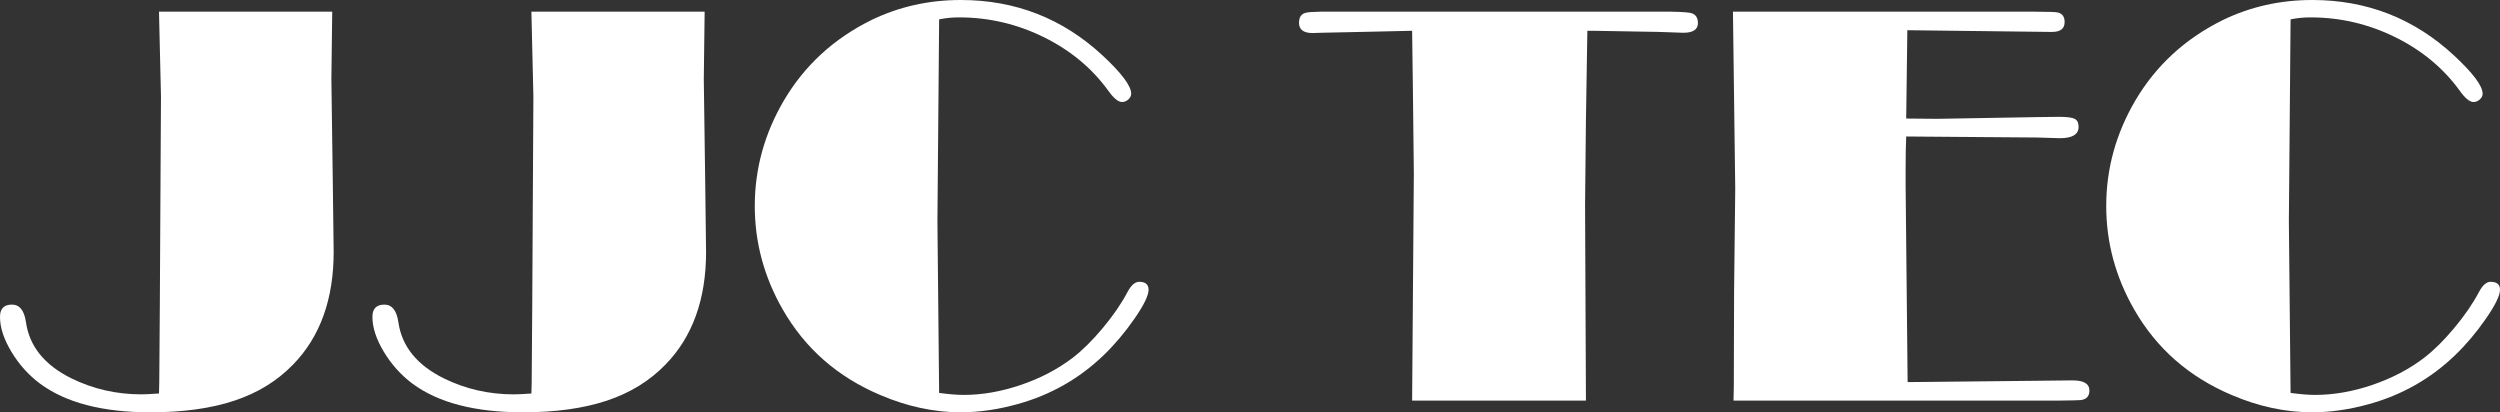
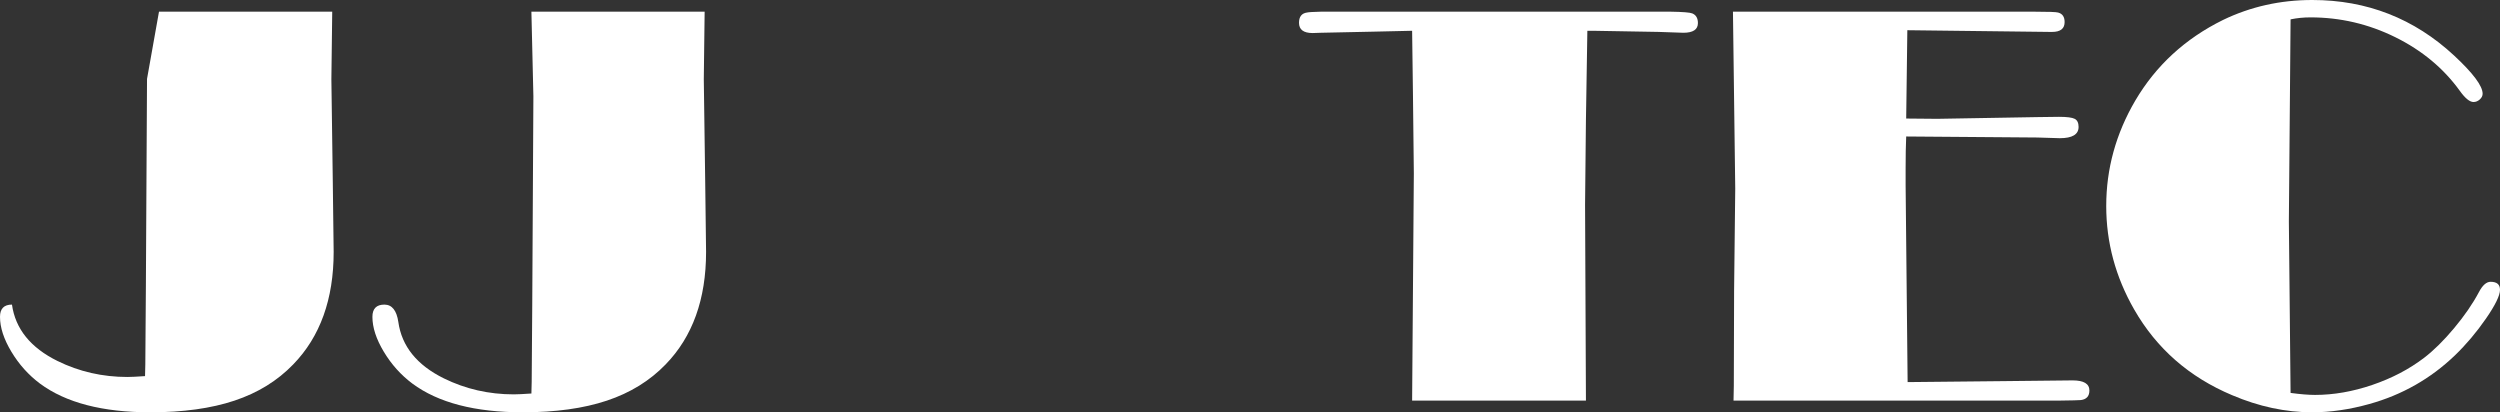
<svg xmlns="http://www.w3.org/2000/svg" version="1.1" id="图层_1" x="0px" y="0px" width="373.975px" height="61.675px" viewBox="0 0 373.975 61.675" enable-background="new 0 0 373.975 61.675" xml:space="preserve">
  <rect x="0" y="0" width="373.975" height="61.675" fill="#333333" stroke="none" />
  <g>
-     <path fill="#FFFFFF" d="M49.698,1.748L49.571,11.85l0.213,15.515l0.128,10.315c0,7.075-2.018,12.688-6.053,16.836   c-2.359,2.444-5.285,4.248-8.78,5.413s-7.687,1.747-12.574,1.747c-7.161,0-12.674-1.435-16.538-4.305   c-1.705-1.278-3.126-2.862-4.262-4.752C0.568,50.729,0,48.989,0,47.397c0-1.221,0.597-1.833,1.79-1.833   c1.136,0,1.833,0.867,2.088,2.6c0.512,3.638,2.785,6.451,6.82,8.44c3.239,1.592,6.72,2.387,10.443,2.387   c0.539,0,1.42-0.043,2.643-0.128l0.042-1.748l0.085-11.636l0.17-31.072L23.784,1.748H49.698z" />
+     <path fill="#FFFFFF" d="M49.698,1.748L49.571,11.85l0.213,15.515l0.128,10.315c0,7.075-2.018,12.688-6.053,16.836   c-2.359,2.444-5.285,4.248-8.78,5.413s-7.687,1.747-12.574,1.747c-7.161,0-12.674-1.435-16.538-4.305   c-1.705-1.278-3.126-2.862-4.262-4.752C0.568,50.729,0,48.989,0,47.397c0-1.221,0.597-1.833,1.79-1.833   c0.512,3.638,2.785,6.451,6.82,8.44c3.239,1.592,6.72,2.387,10.443,2.387   c0.539,0,1.42-0.043,2.643-0.128l0.042-1.748l0.085-11.636l0.17-31.072L23.784,1.748H49.698z" />
    <path fill="#FFFFFF" d="M105.407,1.748l-0.127,10.102l0.213,15.515l0.128,10.315c0,7.075-2.018,12.688-6.053,16.836   c-2.359,2.444-5.285,4.248-8.78,5.413s-7.687,1.747-12.574,1.747c-7.161,0-12.674-1.435-16.538-4.305   c-1.705-1.278-3.126-2.862-4.262-4.752c-1.137-1.889-1.705-3.629-1.705-5.221c0-1.221,0.597-1.833,1.79-1.833   c1.136,0,1.833,0.867,2.088,2.6c0.512,3.638,2.785,6.451,6.82,8.44c3.239,1.592,6.72,2.387,10.443,2.387   c0.539,0,1.42-0.043,2.643-0.128l0.042-1.748l0.085-11.636l0.17-31.072L79.492,1.748H105.407z" />
-     <path fill="#FFFFFF" d="M140.485,2.898l-0.256,30.22l0.256,25.66c1.475,0.198,2.695,0.298,3.661,0.298   c2.78,0,5.632-0.497,8.555-1.492c2.922-0.994,5.505-2.344,7.747-4.049c1.447-1.108,2.944-2.585,4.491-4.433   c1.546-1.847,2.788-3.651,3.724-5.413c0.54-1.023,1.121-1.535,1.746-1.535c0.937,0,1.405,0.398,1.405,1.193   c0,0.853-0.704,2.295-2.11,4.327c-1.407,2.032-2.948,3.857-4.625,5.477c-3.638,3.495-7.914,5.924-12.83,7.289   c-2.956,0.823-5.797,1.235-8.525,1.235c-3.979,0-7.97-0.852-11.977-2.557c-6.422-2.699-11.31-6.976-14.662-12.83   c-2.785-4.859-4.177-10.017-4.177-15.472c0-5.569,1.449-10.827,4.348-15.771c3.097-5.256,7.473-9.277,13.128-12.062   C134.503,0.995,138.951,0,143.725,0c8.184,0,15.259,2.771,21.227,8.312c2.841,2.643,4.262,4.547,4.262,5.711   c0,0.313-0.142,0.597-0.426,0.853c-0.284,0.256-0.596,0.384-0.936,0.384c-0.567,0-1.249-0.554-2.043-1.662   c-2.44-3.381-5.661-6.06-9.661-8.035c-4.001-1.975-8.229-2.962-12.683-2.962C142.415,2.6,141.422,2.7,140.485,2.898z" />
    <path fill="#FFFFFF" d="M237.453,4.604l-0.213,13.341l-0.129,12.659l0.129,29.325h-26l0.256-33.971l-0.128-11.551l-0.128-9.803   l-5.626,0.128l-8.056,0.17l-1.193,0.042c-1.364,0-2.046-0.511-2.046-1.534c0-0.909,0.397-1.421,1.193-1.535   c0.227-0.057,0.923-0.099,2.089-0.128h52.298c1.818,0.029,2.898,0.114,3.24,0.256c0.568,0.228,0.852,0.71,0.852,1.449   c0,0.966-0.725,1.449-2.174,1.449l-3.707-0.128l-9.805-0.17H237.453z" />
    <path fill="#FFFFFF" d="M285.148,20.417c-0.058,1.308-0.086,2.898-0.086,4.774v2.557l0.299,29.41l14.449-0.146l10.229-0.11   c1.677,0,2.515,0.505,2.515,1.514c0,0.84-0.426,1.317-1.278,1.429c-0.199,0.028-1.379,0.056-3.538,0.084h-48.42l0.043-2.217   l0.043-14.236l0.17-15.259l-0.341-26.469h45.181c2.017,0,3.168,0.042,3.452,0.126c0.653,0.168,0.98,0.645,0.98,1.429   c0,0.981-0.625,1.471-1.876,1.471h-0.298l-21.354-0.256l-0.17,13.213l4.646,0.042l14.918-0.256l3.282-0.042   c1.193,0,1.982,0.101,2.365,0.302c0.384,0.202,0.576,0.605,0.576,1.209c0,1.124-0.938,1.685-2.813,1.685l-3.367-0.103   L285.148,20.417z" />
    <path fill="#FFFFFF" d="M342.647,2.898l-0.256,30.22l0.256,25.66c1.475,0.198,2.694,0.298,3.66,0.298   c2.781,0,5.633-0.497,8.556-1.492c2.922-0.994,5.505-2.344,7.747-4.049c1.446-1.108,2.944-2.585,4.49-4.433   c1.547-1.847,2.788-3.651,3.725-5.413c0.539-1.023,1.12-1.535,1.745-1.535c0.937,0,1.404,0.398,1.404,1.193   c0,0.853-0.703,2.295-2.109,4.327c-1.406,2.032-2.948,3.857-4.625,5.477c-3.638,3.495-7.914,5.924-12.829,7.289   c-2.956,0.823-5.797,1.235-8.524,1.235c-3.979,0-7.971-0.852-11.978-2.557c-6.422-2.699-11.31-6.976-14.662-12.83   c-2.785-4.859-4.177-10.017-4.177-15.472c0-5.569,1.448-10.827,4.347-15.771c3.098-5.256,7.474-9.277,13.128-12.062   C336.665,0.995,341.112,0,345.887,0c8.184,0,15.259,2.771,21.226,8.312c2.842,2.643,4.263,4.547,4.263,5.711   c0,0.313-0.142,0.597-0.426,0.853c-0.283,0.256-0.596,0.384-0.937,0.384c-0.567,0-1.248-0.554-2.042-1.662   c-2.44-3.381-5.661-6.06-9.662-8.035C354.308,3.588,350.08,2.6,345.626,2.6C344.576,2.6,343.583,2.7,342.647,2.898z" />
  </g>
</svg>